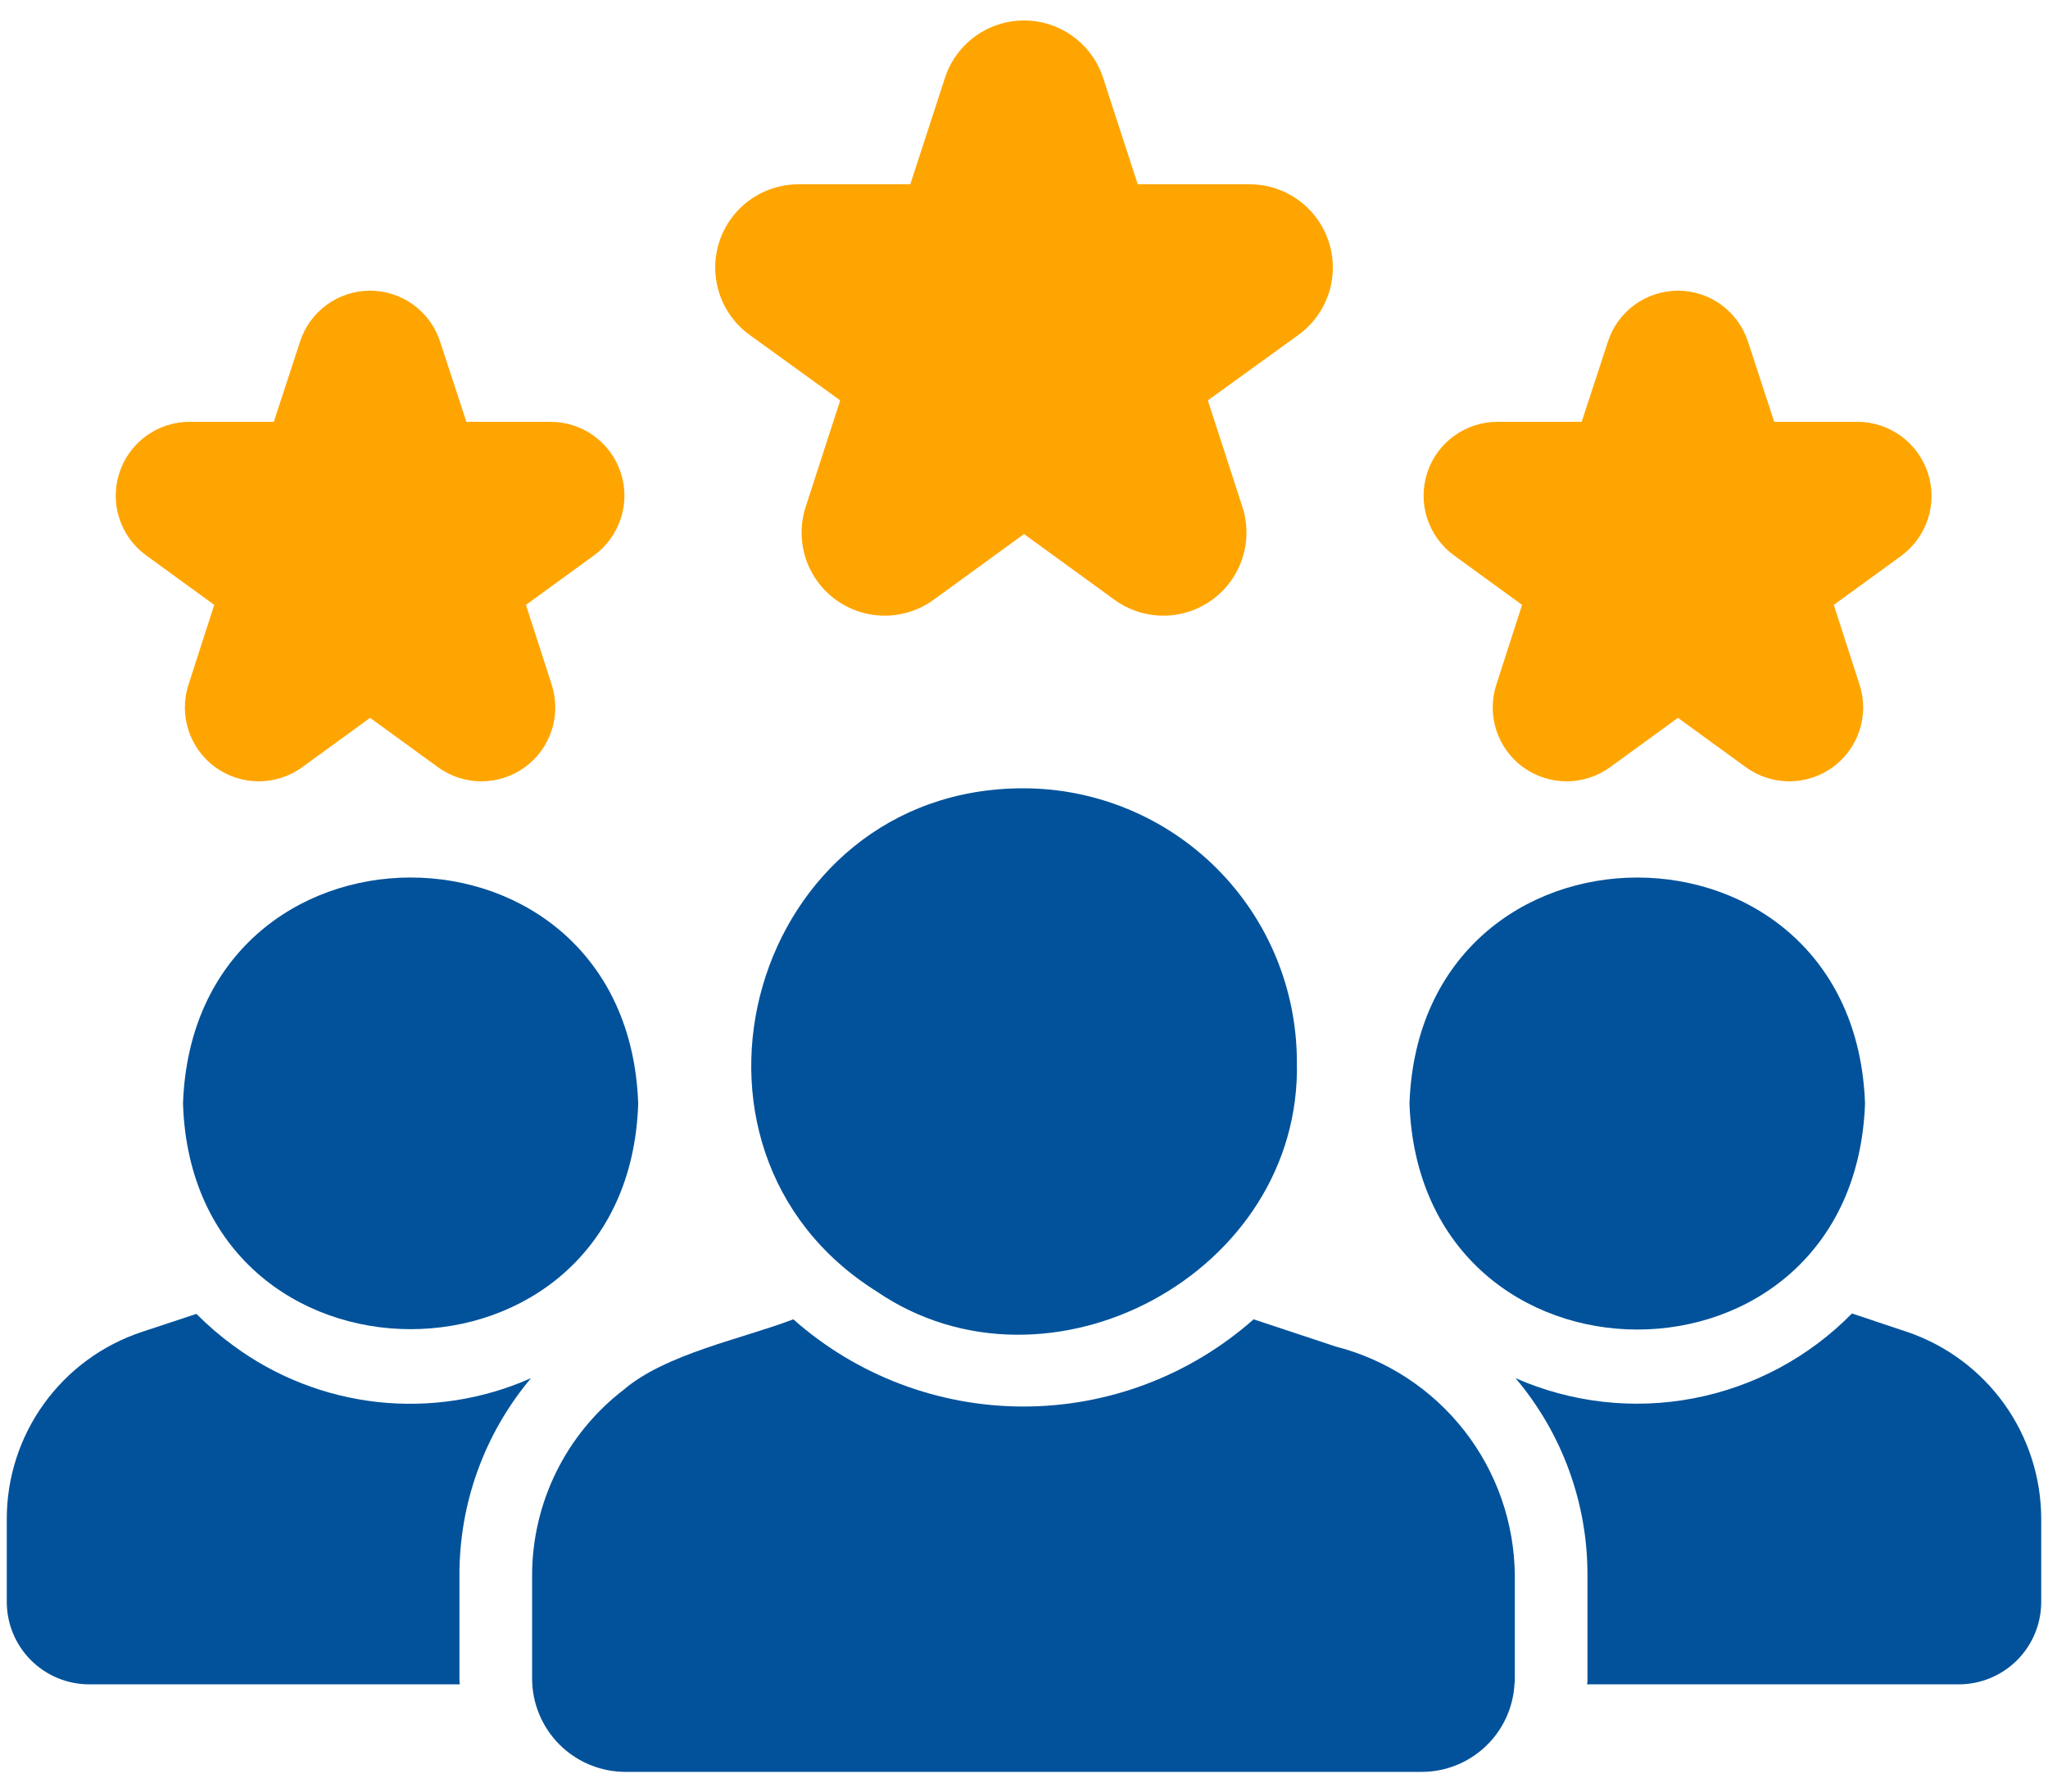
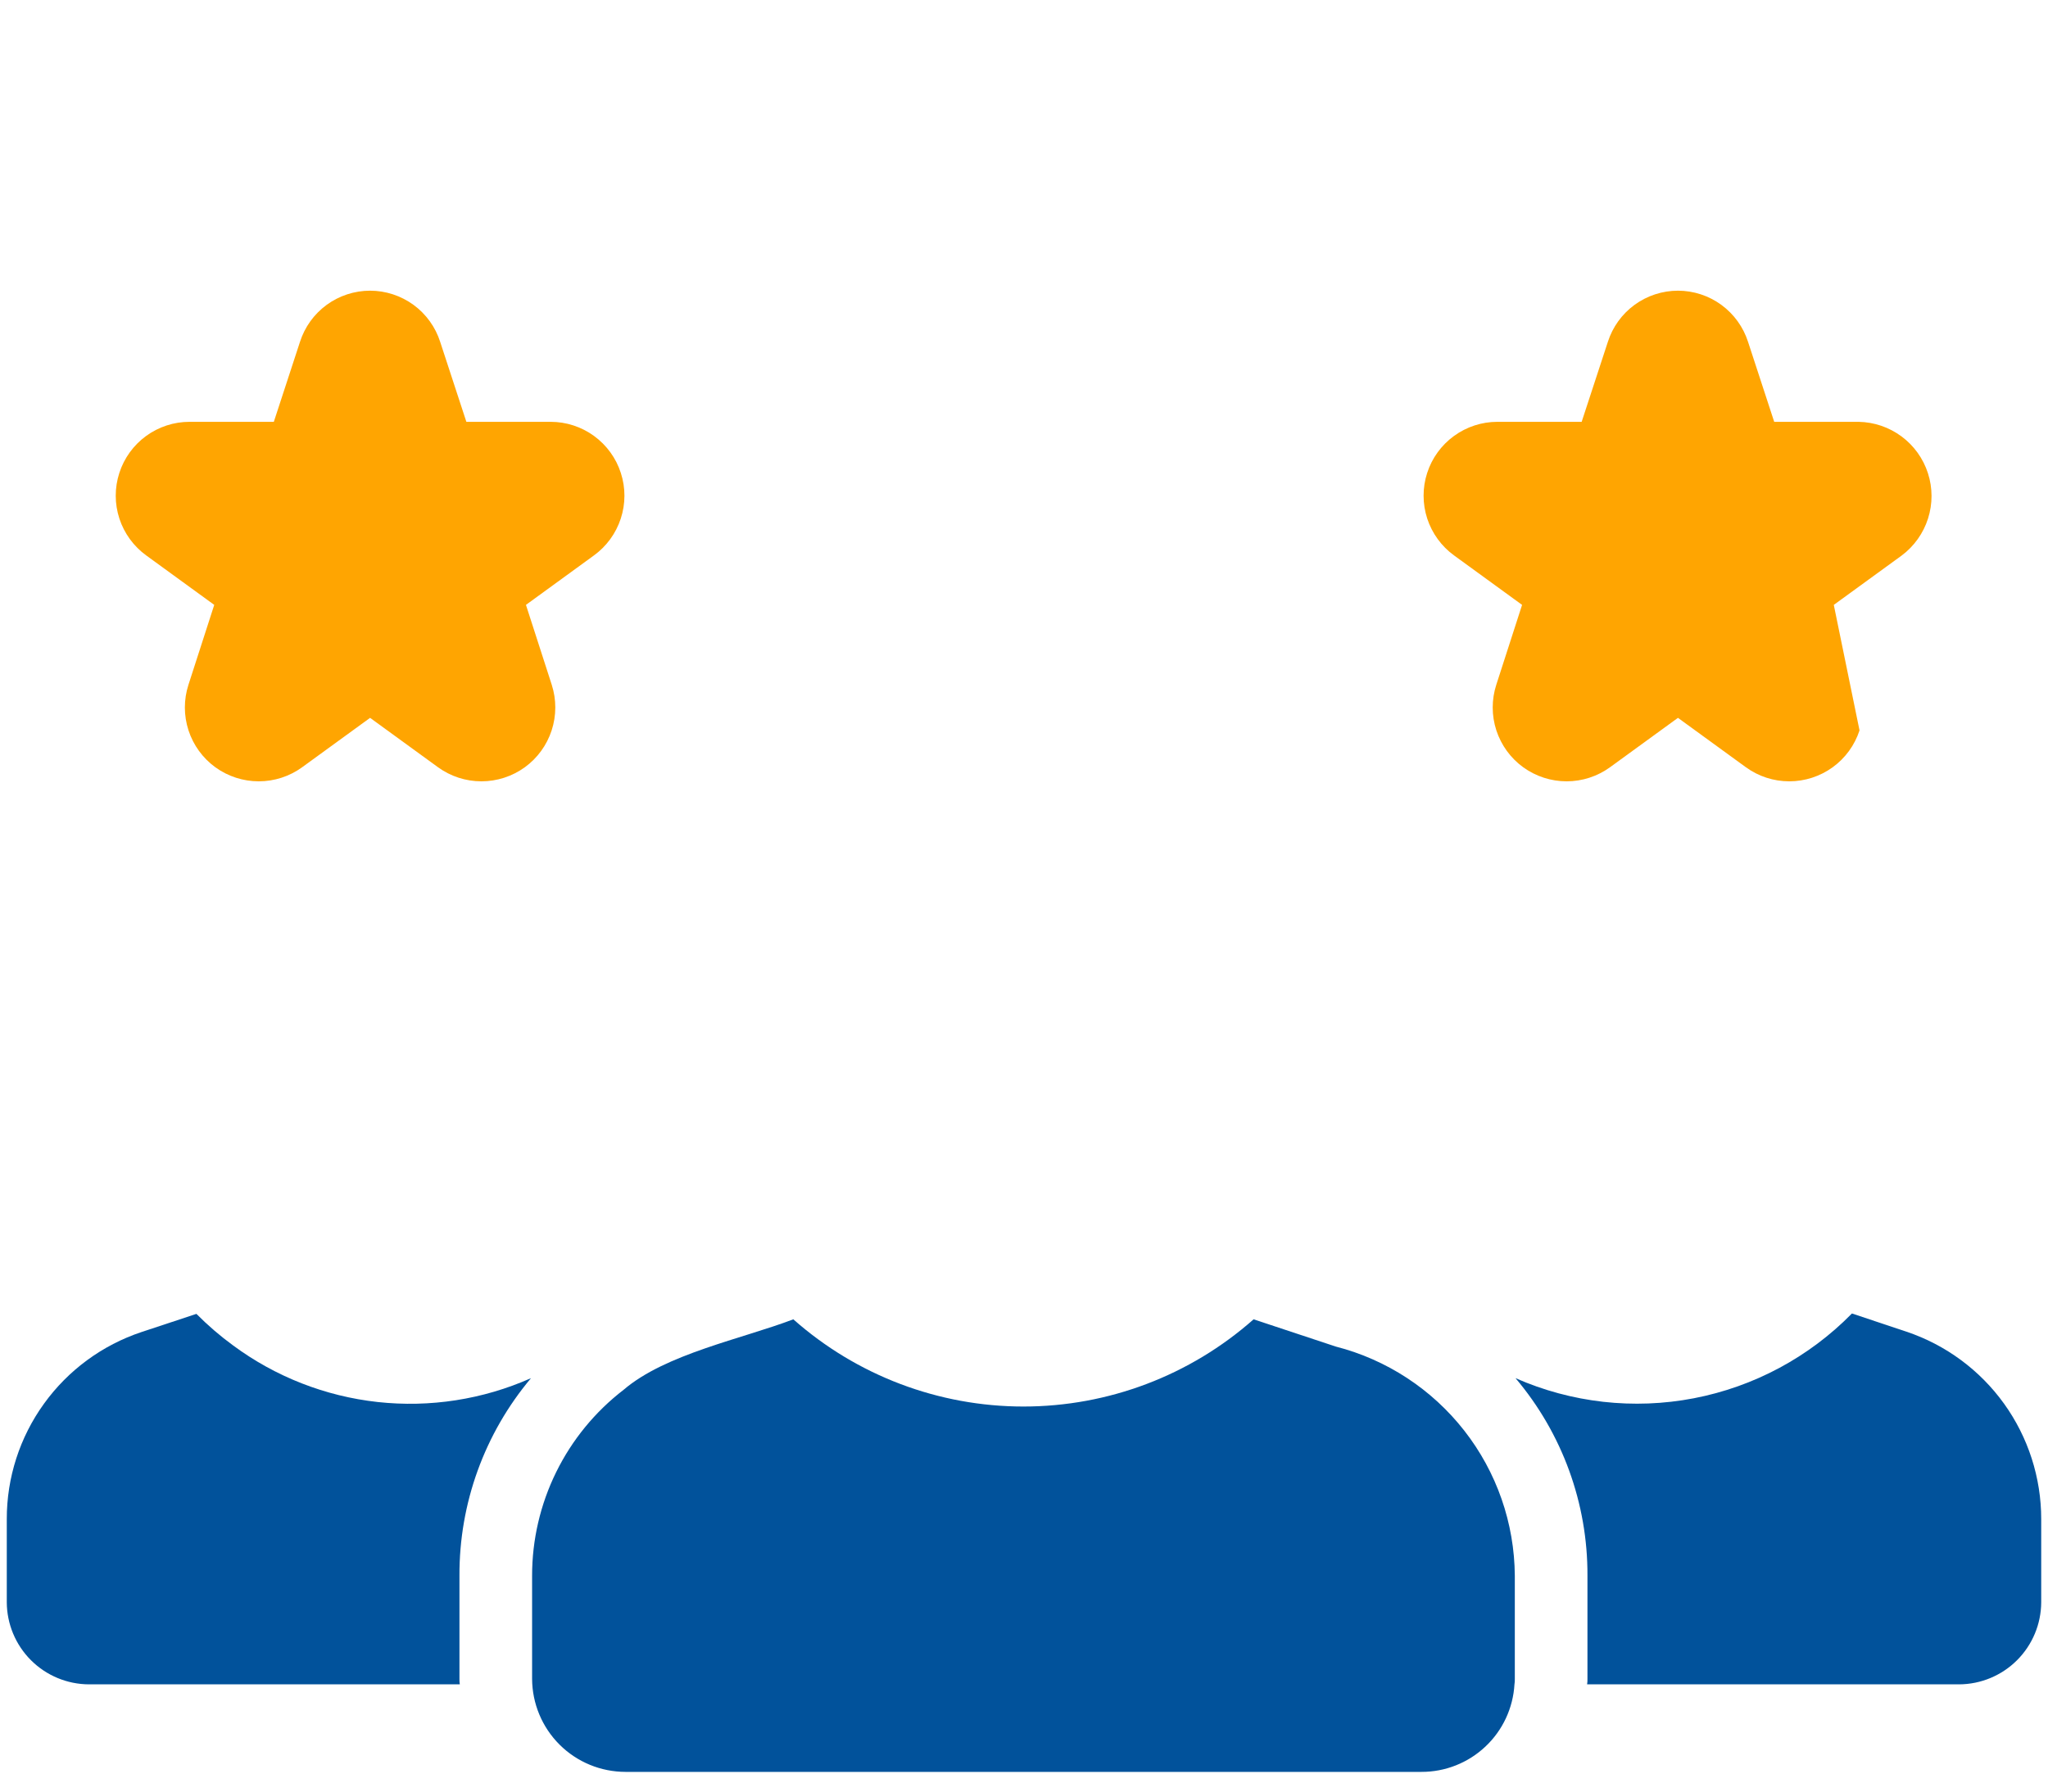
<svg xmlns="http://www.w3.org/2000/svg" width="64" height="56" viewBox="0 0 64 56" fill="none">
-   <path d="M31.989 24.64C23.478 24.629 20.28 35.899 27.391 40.364C32.752 44.031 40.7 39.804 40.527 33.177C40.523 30.914 39.623 28.744 38.023 27.144C36.422 25.544 34.253 24.643 31.989 24.64Z" fill="#01529B" />
  <path d="M59.576 41.624L57.873 41.056C56.533 42.421 54.81 43.345 52.932 43.706C51.054 44.067 49.111 43.848 47.36 43.077C48.821 44.803 49.618 46.993 49.608 49.253V52.477C49.61 52.535 49.606 52.592 49.597 52.648H61.222C61.902 52.645 62.553 52.373 63.033 51.893C63.514 51.412 63.785 50.762 63.788 50.082V47.482C63.788 46.188 63.382 44.926 62.626 43.874C61.87 42.823 60.803 42.036 59.576 41.624Z" fill="#01529B" />
  <path d="M41.741 42.089L39.175 41.238C37.191 42.995 34.633 43.964 31.983 43.964C29.333 43.964 26.775 42.995 24.791 41.238C23.194 41.848 20.797 42.319 19.489 43.44C18.598 44.125 17.877 45.005 17.381 46.013C16.885 47.021 16.627 48.13 16.628 49.253V52.477C16.632 53.249 16.94 53.988 17.487 54.533C18.034 55.078 18.774 55.383 19.546 55.384H44.42C45.163 55.386 45.878 55.103 46.418 54.594C46.959 54.086 47.284 53.389 47.327 52.648C47.336 52.591 47.34 52.534 47.338 52.477V49.253C47.327 47.609 46.772 46.014 45.759 44.718C44.747 43.423 43.334 42.498 41.741 42.089Z" fill="#01529B" />
-   <path d="M58.282 34.494C57.953 25.075 44.383 25.074 44.046 34.494C44.386 43.904 57.943 43.921 58.282 34.494Z" fill="#01529B" />
  <path d="M16.594 43.077C15.091 43.745 13.437 44.002 11.802 43.823C10.166 43.643 8.608 43.033 7.285 42.055C6.877 41.757 6.494 41.427 6.138 41.068L4.424 41.635C3.196 42.044 2.129 42.828 1.373 43.878C0.616 44.927 0.21 46.188 0.212 47.482V50.082C0.215 50.761 0.486 51.412 0.967 51.893C1.447 52.373 2.098 52.645 2.778 52.648H14.369C14.36 52.591 14.356 52.534 14.358 52.477V49.253C14.348 46.995 15.14 44.806 16.594 43.077Z" fill="#01529B" />
-   <path d="M5.719 34.494C6.019 43.894 19.642 43.9 19.944 34.494C19.612 25.068 6.048 25.079 5.719 34.494Z" fill="#01529B" />
  <path d="M4.572 17.363L6.695 18.907L5.889 21.404C5.739 21.868 5.74 22.367 5.891 22.83C6.042 23.293 6.336 23.697 6.73 23.983C7.124 24.268 7.599 24.422 8.086 24.422C8.573 24.422 9.048 24.268 9.442 23.982L11.565 22.438L13.688 23.982C14.082 24.268 14.557 24.422 15.044 24.422C15.531 24.422 16.006 24.268 16.4 23.983C16.794 23.697 17.088 23.293 17.239 22.83C17.39 22.367 17.391 21.868 17.242 21.404L16.436 18.907L18.558 17.363C18.953 17.077 19.248 16.673 19.399 16.21C19.551 15.746 19.552 15.247 19.401 14.783C19.252 14.319 18.958 13.914 18.564 13.627C18.17 13.34 17.695 13.185 17.207 13.185H14.574L13.756 10.687C13.608 10.223 13.316 9.817 12.922 9.529C12.528 9.242 12.053 9.086 11.565 9.086C11.077 9.086 10.602 9.242 10.208 9.529C9.814 9.817 9.522 10.223 9.374 10.687L8.557 13.185H5.923C5.435 13.185 4.96 13.34 4.566 13.627C4.172 13.914 3.879 14.319 3.729 14.783C3.579 15.247 3.579 15.746 3.731 16.21C3.882 16.673 4.177 17.077 4.572 17.363Z" fill="#FFA501" />
-   <path d="M23.429 10.471L26.256 12.515L25.178 15.841C25.008 16.363 25.007 16.925 25.176 17.447C25.345 17.969 25.675 18.424 26.119 18.747C26.563 19.07 27.098 19.244 27.646 19.244C28.195 19.244 28.73 19.07 29.174 18.748L32.001 16.693L34.828 18.748C35.272 19.07 35.806 19.244 36.355 19.244C36.904 19.244 37.438 19.07 37.882 18.747C38.326 18.424 38.656 17.969 38.825 17.447C38.995 16.925 38.994 16.363 38.824 15.841L37.745 12.515L40.572 10.471C41.018 10.149 41.35 9.694 41.522 9.172C41.693 8.649 41.694 8.086 41.525 7.562C41.356 7.039 41.026 6.583 40.581 6.259C40.136 5.935 39.601 5.76 39.051 5.76H35.554L34.476 2.445C34.307 1.921 33.977 1.463 33.532 1.139C33.088 0.814 32.551 0.64 32.001 0.64C31.45 0.64 30.914 0.814 30.469 1.139C30.024 1.463 29.694 1.921 29.526 2.445L28.447 5.76H24.951C24.401 5.76 23.865 5.935 23.42 6.259C22.976 6.583 22.645 7.039 22.477 7.562C22.308 8.086 22.309 8.649 22.48 9.172C22.651 9.694 22.983 10.149 23.429 10.471Z" fill="#FFA501" />
-   <path d="M45.442 17.363L47.565 18.907L46.759 21.404C46.609 21.868 46.61 22.367 46.761 22.83C46.913 23.293 47.206 23.697 47.601 23.983C47.995 24.268 48.47 24.422 48.957 24.422C49.444 24.422 49.919 24.268 50.313 23.982L52.436 22.438L54.559 23.982C54.953 24.268 55.427 24.422 55.914 24.422C56.402 24.422 56.876 24.268 57.271 23.983C57.665 23.697 57.959 23.293 58.11 22.83C58.261 22.367 58.262 21.868 58.112 21.404L57.306 18.907L59.429 17.363C59.817 17.073 60.104 16.669 60.251 16.208C60.398 15.747 60.397 15.251 60.248 14.791C60.099 14.33 59.81 13.928 59.421 13.64C59.032 13.352 58.562 13.193 58.078 13.185H55.444L54.627 10.687C54.478 10.223 54.186 9.817 53.792 9.529C53.399 9.242 52.923 9.086 52.436 9.086C51.948 9.086 51.473 9.242 51.079 9.529C50.685 9.817 50.393 10.223 50.245 10.687L49.427 13.185H46.793C46.306 13.185 45.831 13.34 45.437 13.627C45.042 13.914 44.749 14.319 44.599 14.783C44.449 15.247 44.45 15.746 44.601 16.21C44.753 16.673 45.047 17.077 45.442 17.363Z" fill="#FFA501" />
+   <path d="M45.442 17.363L47.565 18.907L46.759 21.404C46.609 21.868 46.61 22.367 46.761 22.83C46.913 23.293 47.206 23.697 47.601 23.983C47.995 24.268 48.47 24.422 48.957 24.422C49.444 24.422 49.919 24.268 50.313 23.982L52.436 22.438L54.559 23.982C54.953 24.268 55.427 24.422 55.914 24.422C56.402 24.422 56.876 24.268 57.271 23.983C57.665 23.697 57.959 23.293 58.11 22.83L57.306 18.907L59.429 17.363C59.817 17.073 60.104 16.669 60.251 16.208C60.398 15.747 60.397 15.251 60.248 14.791C60.099 14.33 59.81 13.928 59.421 13.64C59.032 13.352 58.562 13.193 58.078 13.185H55.444L54.627 10.687C54.478 10.223 54.186 9.817 53.792 9.529C53.399 9.242 52.923 9.086 52.436 9.086C51.948 9.086 51.473 9.242 51.079 9.529C50.685 9.817 50.393 10.223 50.245 10.687L49.427 13.185H46.793C46.306 13.185 45.831 13.34 45.437 13.627C45.042 13.914 44.749 14.319 44.599 14.783C44.449 15.247 44.45 15.746 44.601 16.21C44.753 16.673 45.047 17.077 45.442 17.363Z" fill="#FFA501" />
</svg>